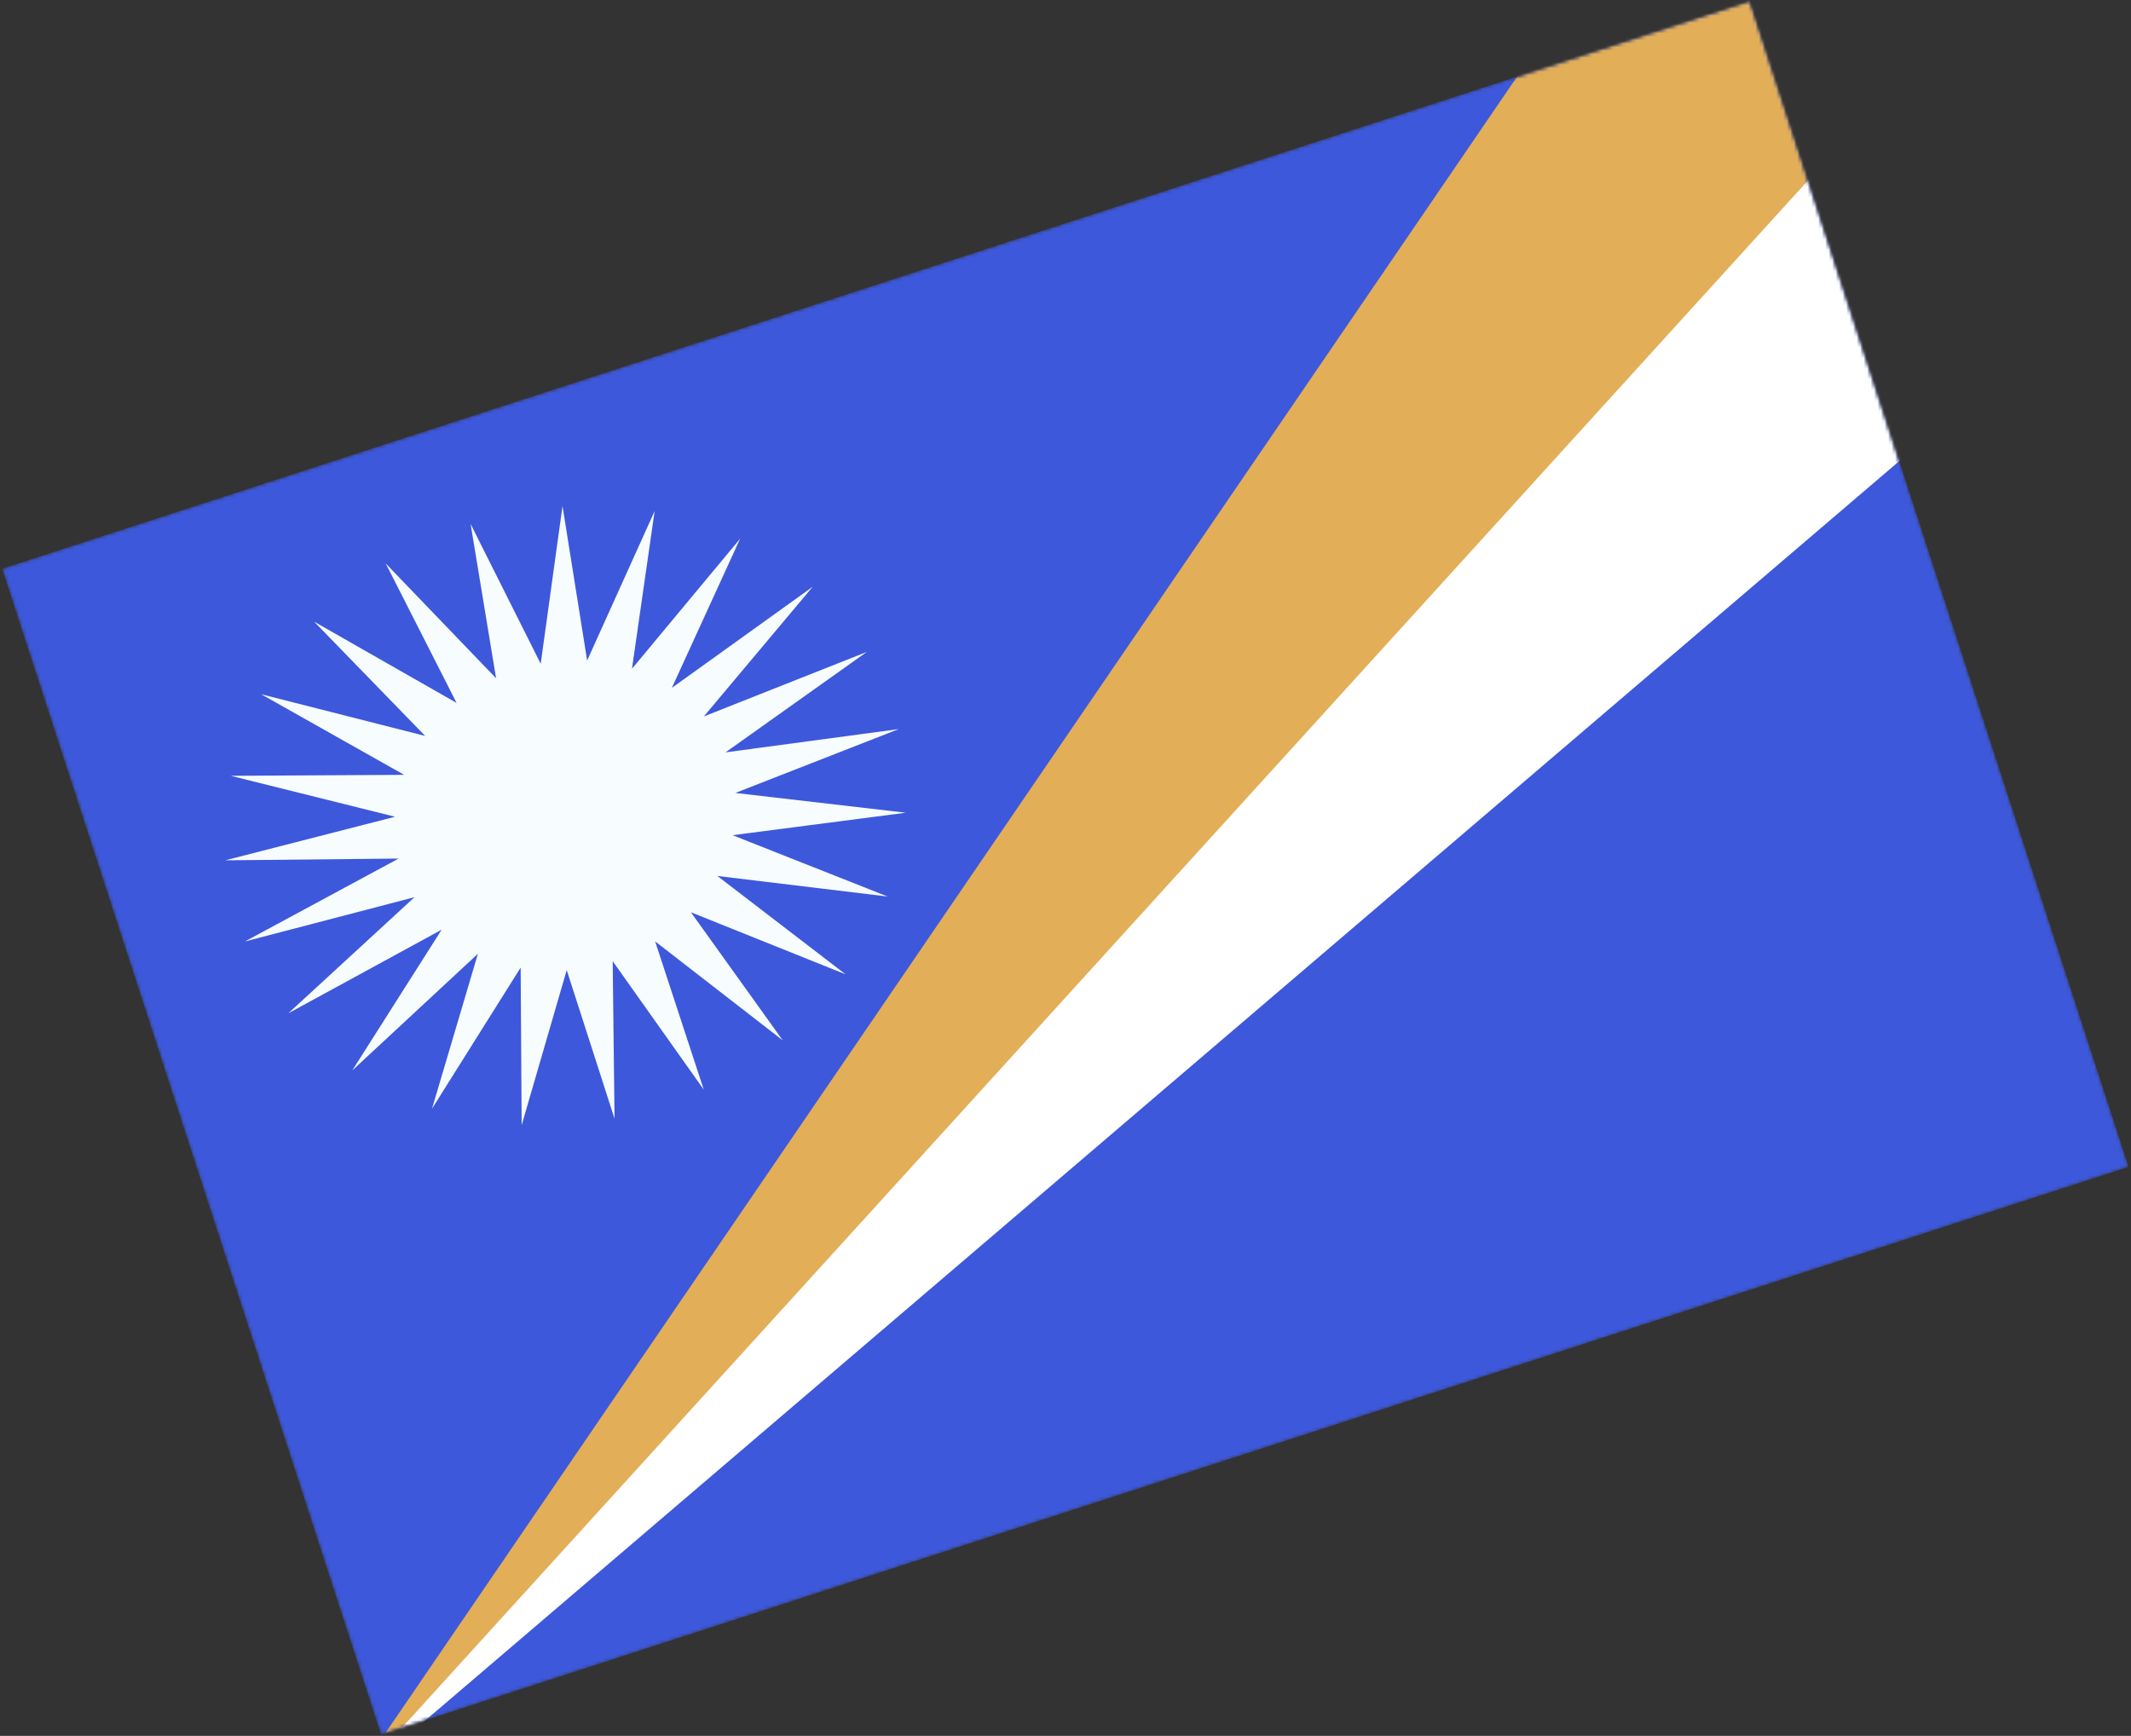
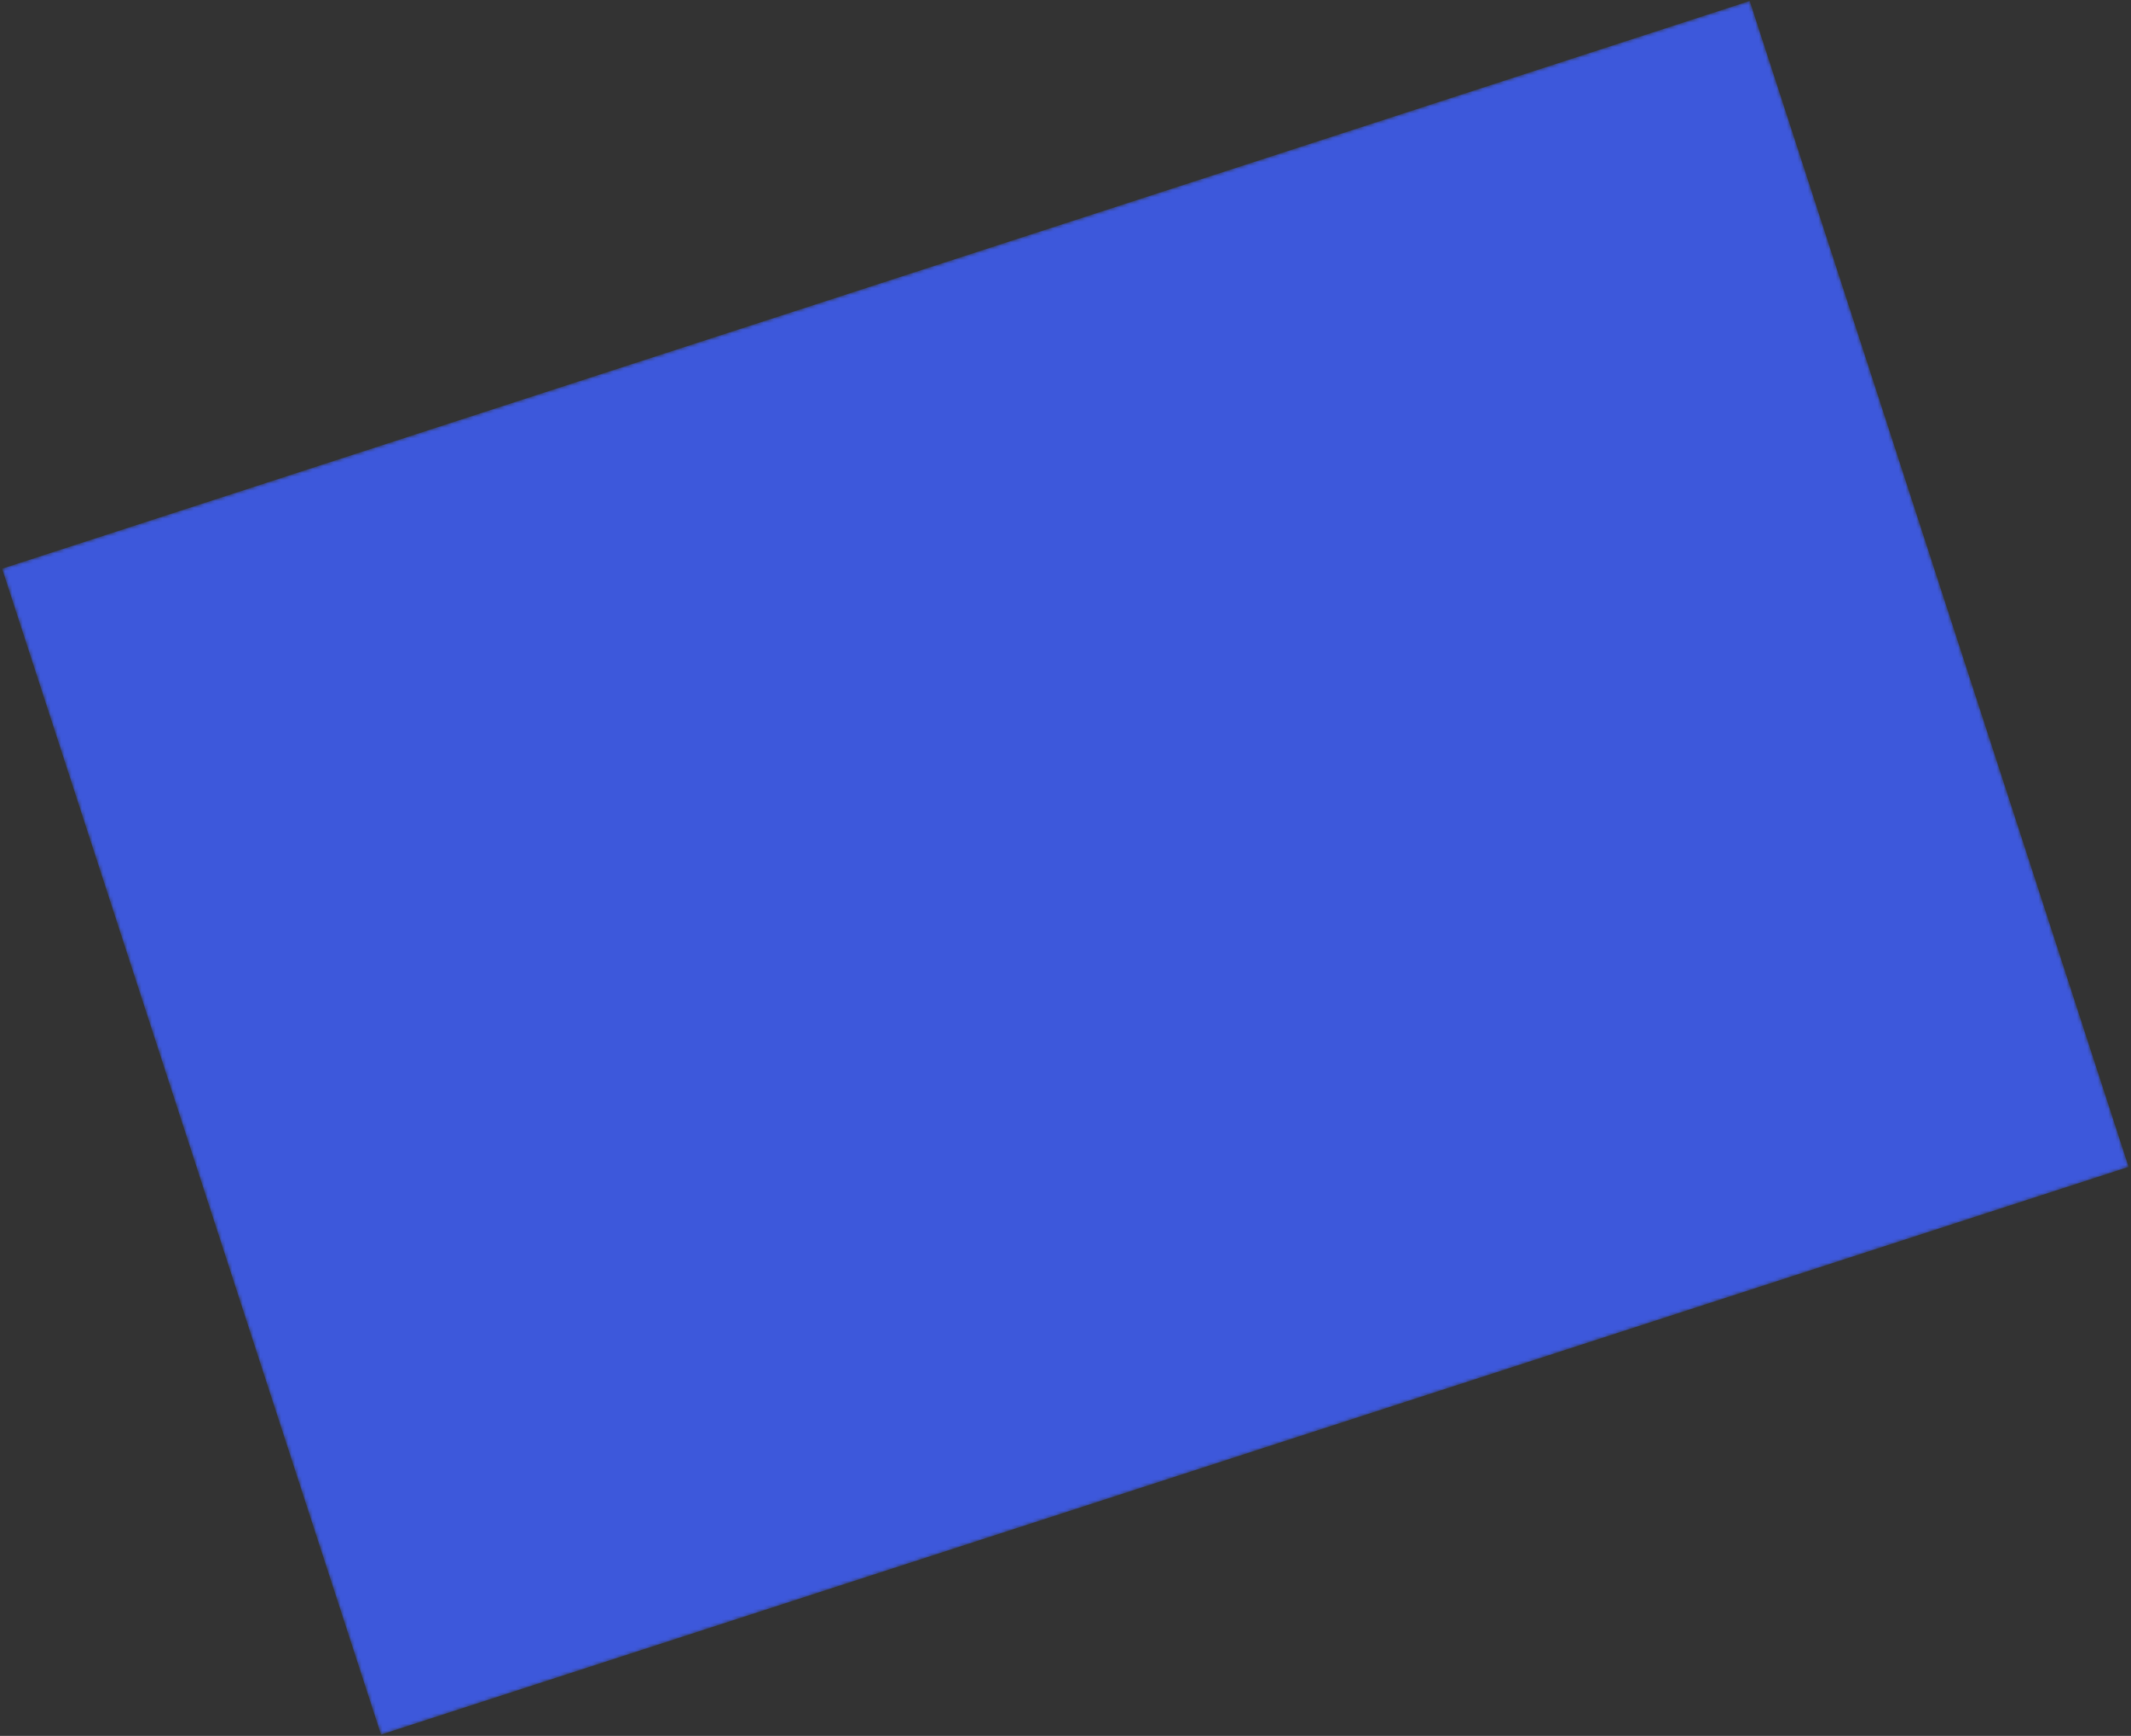
<svg xmlns="http://www.w3.org/2000/svg" width="610" height="497" viewBox="0 0 610 497" fill="none">
  <rect x="0" y="0" width="610" height="497" fill="#333333" stroke="none" />
  <mask id="mask0_910_3873" style="mask-type:luminance" maskUnits="userSpaceOnUse" x="0" y="0" width="610" height="497">
    <rect x="0.604" y="162.816" width="526" height="351" transform="rotate(-18 0.604 162.816)" fill="white" />
  </mask>
  <g mask="url(#mask0_910_3873)">
    <path fill-rule="evenodd" clip-rule="evenodd" d="M0.604 162.816L109.068 496.637L609.324 334.094L500.859 0.273L0.604 162.816Z" fill="#3D58DB" />
    <mask id="mask1_910_3873" style="mask-type:luminance" maskUnits="userSpaceOnUse" x="0" y="0" width="610" height="497">
-       <path fill-rule="evenodd" clip-rule="evenodd" d="M0.604 162.816L109.068 496.637L609.324 334.094L500.859 0.273L0.604 162.816Z" fill="white" />
-     </mask>
+       </mask>
    <g mask="url(#mask1_910_3873)">
      <path fill-rule="evenodd" clip-rule="evenodd" d="M175.381 275.183L175.914 320.283L162.225 277.746L149.325 322.143L149.039 277.025L123.662 317.426L136.801 273.073L100.83 306.481L126.419 266.182L82.521 290.12L118.663 256.864L70.094 269.556L114.108 245.81L64.469 246.315L113.091 233.84L66.065 222.12L115.689 221.841L74.763 198.766L121.708 210.703L89.918 177.984L130.702 201.253L110.405 161.317L142.004 194.191L134.706 150L154.777 190.041L161.018 144.872L168.071 189.111L187.39 146.314L180.903 191.47L211.865 154.219L192.319 196.942L232.629 168L201.473 205.123L248.142 186.636L207.687 215.405L257.252 208.744L210.499 227.025L259.285 232.685L209.701 239.122L254.09 256.683L205.352 250.8L242.052 278.959L197.775 261.19L224.063 297.859L187.531 269.524L201.458 311.983L175.381 275.183Z" fill="#F7FCFF" />
      <path d="M100.211 510.976L526.02 10.78L560.687 117.474L100.211 510.976Z" fill="white" />
-       <path d="M100.211 510.976L498.904 -72.675L533.571 34.019L100.211 510.976Z" fill="#E2AE57" />
    </g>
  </g>
</svg>